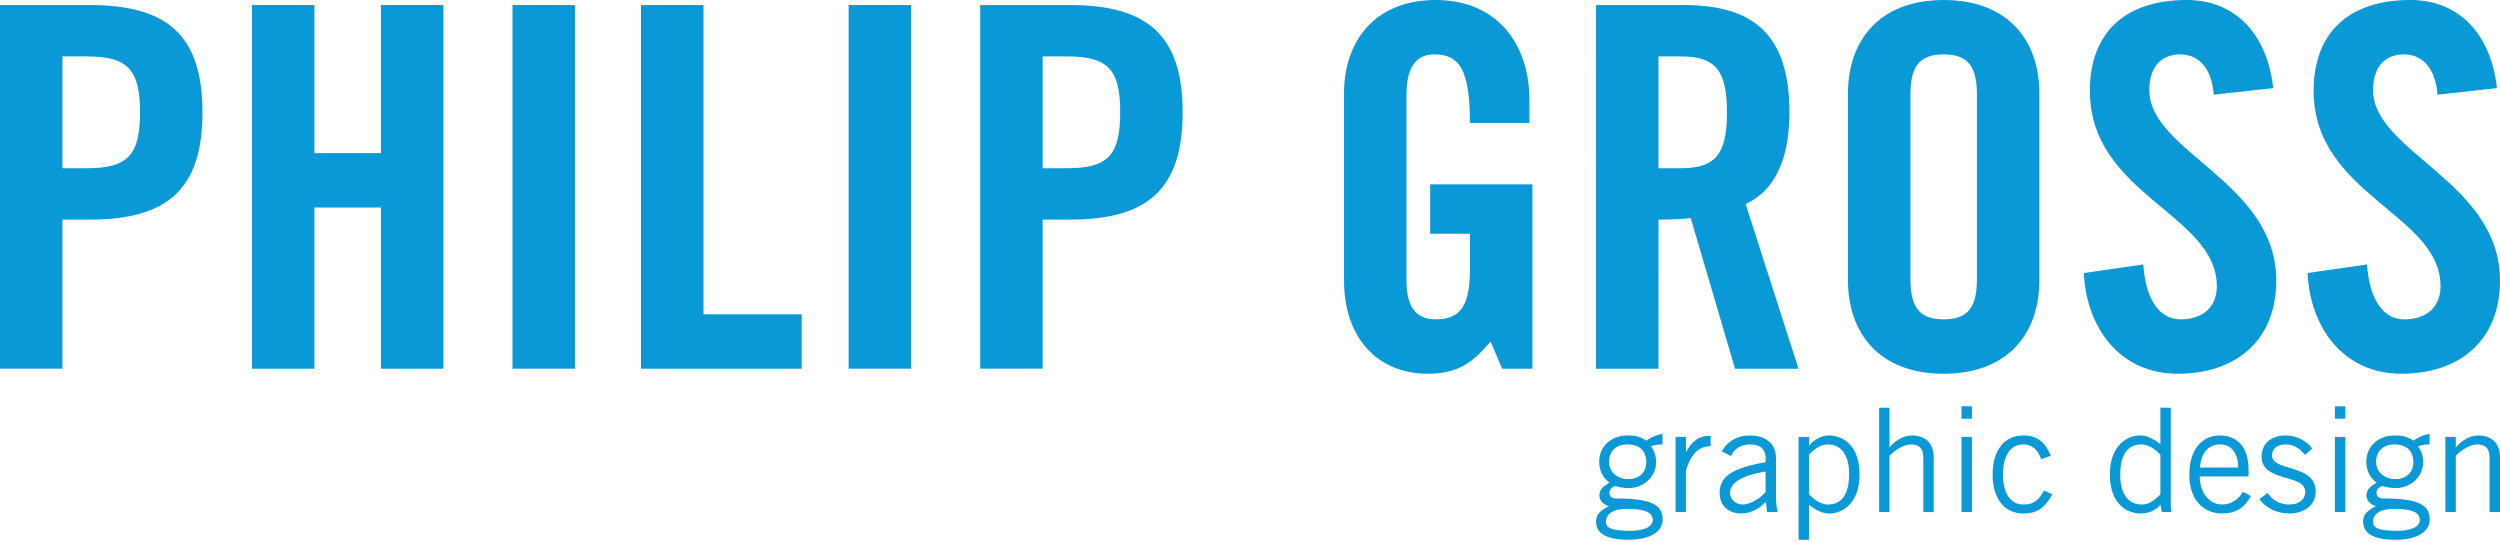
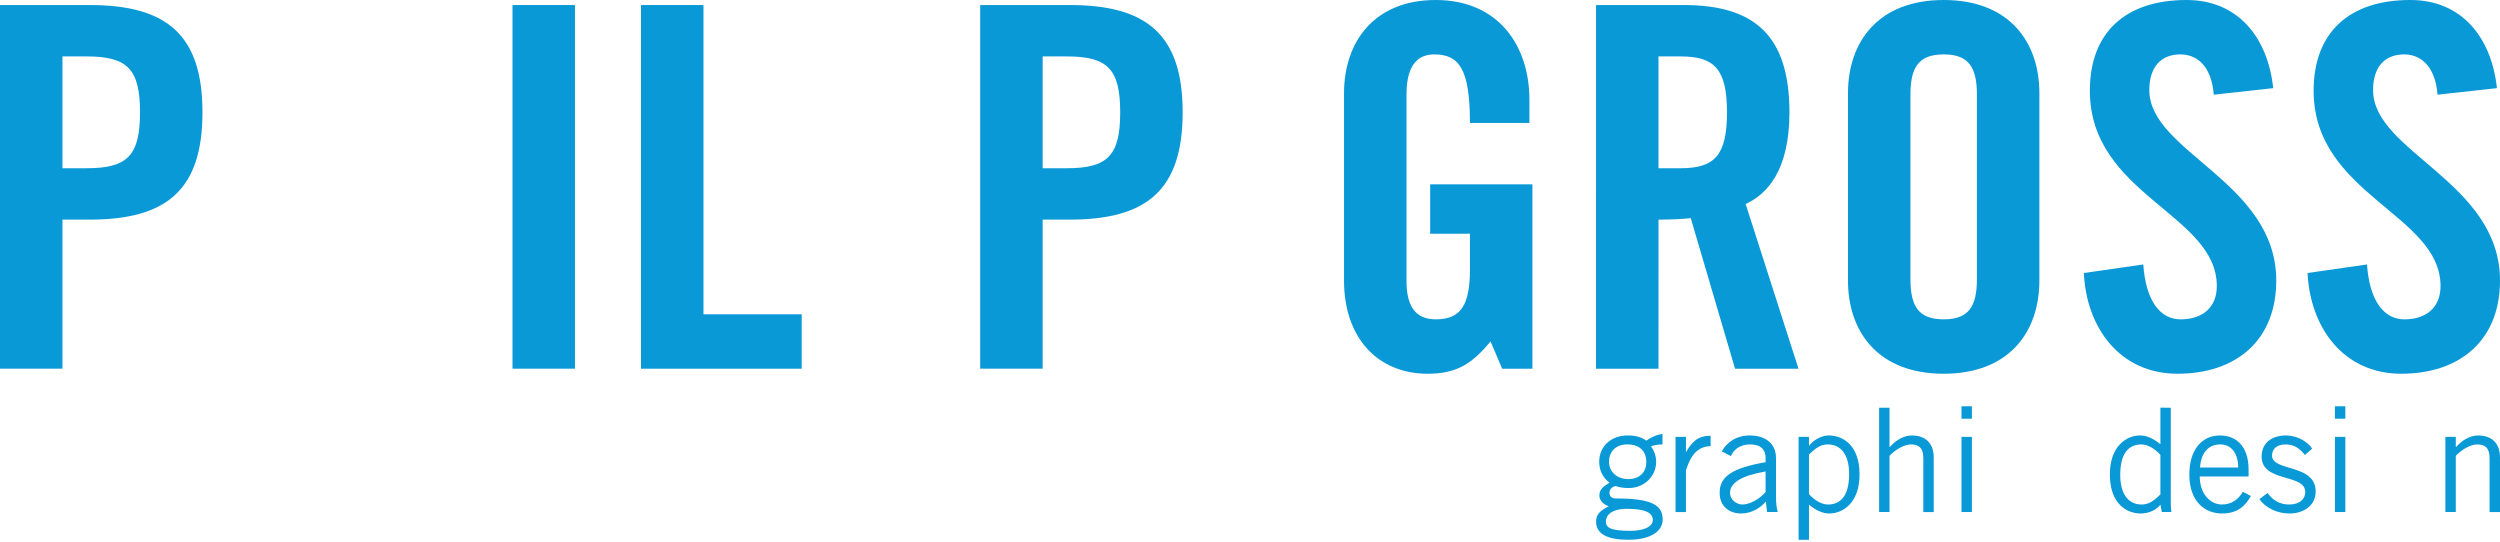
<svg xmlns="http://www.w3.org/2000/svg" version="1.1" id="Layer_1" x="0px" y="0px" width="225px" height="48.75px" viewBox="37.5 0 225 48.75" enable-background="new 37.5 0 225 48.75" xml:space="preserve">
  <g>
    <path fill="#0999D6" d="M37.5,33.184V0.454h8.069c6.935,0,10.153,2.674,10.153,9.656c0,6.98-3.219,9.656-10.153,9.656h-2.447   v13.417H37.5L37.5,33.184z M43.122,15.141h2.174c3.672,0,4.805-1.133,4.805-5.031c0-3.899-1.133-5.032-4.805-5.032h-2.174V15.141z" />
-     <polygon fill="#0999D6" points="60.178,33.184 60.178,0.454 65.8,0.454 65.8,13.781 71.783,13.781 71.783,0.454 77.404,0.454    77.404,33.184 71.783,33.184 71.783,18.676 65.8,18.676 65.8,33.184  " />
    <rect x="83.625" y="0.454" fill="#0999D6" width="5.621" height="32.728" />
    <polygon fill="#0999D6" points="95.191,33.184 95.191,0.454 100.812,0.454 100.812,28.287 109.654,28.287 109.654,33.184  " />
-     <rect x="113.877" y="0.454" fill="#0999D6" width="5.621" height="32.728" />
    <path fill="#0999D6" d="M125.717,33.184V0.454h8.068c6.935,0,10.154,2.674,10.154,9.656c0,6.98-3.219,9.656-10.154,9.656h-2.447   v13.417H125.717L125.717,33.184z M131.339,15.141h2.174c3.672,0,4.805-1.133,4.805-5.031c0-3.899-1.132-5.032-4.805-5.032h-2.174   V15.141z" />
    <path fill="#0999D6" d="M166.215,16.592h9.201v16.592h-2.72l-1.044-2.448c-1.674,1.994-3.035,2.901-5.666,2.901   c-4.44,0-7.523-3.174-7.523-8.387V8.387c0-4.624,2.721-8.387,8.25-8.387c5.621,0,8.434,4.08,8.434,8.976v2.086h-5.351   c0-4.896-0.997-6.166-3.22-6.166c-1.358,0-2.49,0.816-2.49,3.581v16.818c0,2.085,0.678,3.445,2.627,3.445   c2.268,0,3.083-1.27,3.083-4.533v-3.174h-3.581V16.592L166.215,16.592z" />
    <path fill="#0999D6" d="M186.764,33.184h-5.621V0.454h7.888c6.301,0,9.519,2.674,9.519,9.656c0,5.259-2.041,7.388-3.943,8.25   l4.758,14.824h-5.711l-3.987-13.554c-0.727,0.091-1.904,0.136-2.9,0.136L186.764,33.184L186.764,33.184z M186.764,15.141h1.993   c3.036,0,4.172-1.133,4.172-5.031c0-3.899-1.136-5.032-4.172-5.032h-1.993V15.141z" />
    <path fill="#0999D6" d="M203.819,8.387c0-4.625,2.721-8.387,8.614-8.387c5.891,0,8.611,3.763,8.611,8.387V25.25   c0,4.624-2.721,8.387-8.611,8.387c-5.894,0-8.614-3.763-8.614-8.387V8.387z M209.44,25.113c0,2.448,0.723,3.627,2.993,3.627   c2.266,0,2.99-1.179,2.99-3.627V8.522c0-2.447-0.725-3.626-2.99-3.626c-2.271,0-2.993,1.179-2.993,3.626V25.113z" />
    <path fill="#0999D6" d="M236.74,8.522c-0.225-2.811-1.719-3.626-2.989-3.626c-1.815,0-2.812,1.179-2.812,3.219   c0,5.576,11.424,8.25,11.424,17.136c0,5.394-3.626,8.386-8.888,8.386c-5.21,0-8.203-4.171-8.429-9.066l5.35-0.77   c0.226,3.308,1.539,4.941,3.354,4.941c1.946,0,3.264-1.043,3.264-2.992c0-6.484-11.426-8.205-11.426-17.589   C225.588,2.947,228.765,0,234.293,0c4.579,0,7.299,3.309,7.797,7.934L236.74,8.522z" />
    <path fill="#0999D6" d="M256.879,8.522c-0.229-2.811-1.726-3.626-2.992-3.626c-1.813,0-2.81,1.179-2.81,3.219   c0,5.576,11.423,8.25,11.423,17.136c0,5.394-3.625,8.386-8.887,8.386c-5.21,0-8.203-4.171-8.432-9.066l5.35-0.77   c0.228,3.308,1.542,4.941,3.355,4.941c1.948,0,3.263-1.043,3.263-2.992c0-6.484-11.422-8.205-11.422-17.589   c0-5.214,3.175-8.161,8.704-8.161c4.578,0,7.297,3.309,7.794,7.934L256.879,8.522z" />
    <path fill="#0999D6" d="M187.125,39.998c-0.39,0-0.807,0.064-1.039,0.18c0.195,0.235,0.468,0.756,0.468,1.38   c0,1.339-1.107,2.367-2.472,2.367c-0.547,0-0.832-0.078-1.196-0.183c-0.364,0.104-0.533,0.324-0.533,0.625   c0,0.311,0.222,0.494,0.559,0.494c3.198,0,4.229,0.57,4.229,1.898c0,0.987-0.977,1.82-3.083,1.82c-1.898,0-2.912-0.521-2.912-1.641   c0-0.674,0.414-1,1.142-1.378c-0.52-0.156-0.844-0.558-0.844-0.962c0-0.584,0.39-0.832,0.91-1.157   c-0.638-0.483-0.925-1.146-0.925-1.886c0-1.431,1.119-2.366,2.564-2.366c0.728,0,1.236,0.156,1.677,0.468   c0.4-0.285,0.948-0.547,1.455-0.598L187.125,39.998L187.125,39.998z M183.914,45.795c-1.47,0-1.886,0.652-1.886,1.135   c0,0.506,0.312,0.845,2.184,0.845c1.118,0,2.03-0.312,2.042-0.976C186.242,46.135,185.564,45.795,183.914,45.795 M183.952,39.998   c-1.066,0-1.64,0.675-1.64,1.56c0,0.896,0.703,1.56,1.744,1.56c1.066,0,1.612-0.701,1.612-1.508   C185.669,40.621,185.096,39.998,183.952,39.998" />
    <path fill="#0999D6" d="M188.299,39.32h0.936v1.341h0.027c0.52-0.923,1.079-1.444,2.196-1.444v0.936   c-1.17,0.027-1.781,0.795-2.224,2.186v3.744h-0.936V39.32L188.299,39.32z" />
    <path fill="#0999D6" d="M192.462,40.621c0.431-0.78,1.263-1.431,2.537-1.431c1.146,0,2.341,0.548,2.341,2.028v3.407   c0,0.741,0.064,1.106,0.156,1.456h-0.962l-0.106-0.936c-0.469,0.52-1.22,1.068-2.234,1.068c-1.04,0-1.926-0.625-1.926-1.861   c0-1.483,1.132-2.223,4.136-2.757v-0.364c0-0.898-0.583-1.234-1.39-1.234c-1.042,0-1.55,0.598-1.731,1.053L192.462,40.621z    M196.402,42.428c-2.144,0.378-3.198,1.002-3.198,1.939c0,0.623,0.598,1.039,1.118,1.039c0.676,0,1.535-0.494,2.08-1.118V42.428   L196.402,42.428z" />
    <path fill="#0999D6" d="M199.372,48.58v-9.26h0.936v0.795h0.026c0.35-0.508,1.104-0.924,1.756-0.924c1.197,0,2.77,0.807,2.77,3.512   c0,2.627-1.573,3.513-2.719,3.513c-0.636,0-1.26-0.327-1.782-0.755l-0.051-0.027v3.148h-0.936V48.58z M200.308,44.471   c0.507,0.56,1.146,0.936,1.704,0.936c1.092,0,1.91-0.715,1.91-2.757c0-1.715-0.738-2.651-1.91-2.651   c-0.599,0-1.04,0.26-1.704,0.909V44.471z" />
    <path fill="#0999D6" d="M207.556,36.694v3.539h0.026c0.533-0.601,1.234-1.042,2.002-1.042c1.003,0,1.951,0.52,1.951,1.977v4.916   h-0.937v-4.891c0-0.896-0.431-1.195-1.105-1.195c-0.703,0-1.511,0.57-1.938,1.025v5.059h-0.935v-9.388H207.556z" />
    <path fill="#0999D6" d="M214.972,37.684h-0.937v-1.119h0.937V37.684z M214.035,39.319h0.937v6.763h-0.937V39.319z" />
-     <path fill="#0999D6" d="M221.203,41.336c-0.261-0.818-0.795-1.338-1.602-1.338c-1.155,0-1.832,0.986-1.832,2.703   s0.677,2.704,1.832,2.704c0.859,0,1.341-0.286,1.861-1.248l0.754,0.338c-0.677,1.144-1.274,1.719-2.615,1.719   c-1.689,0-2.768-1.328-2.768-3.513c0-2.186,1.078-3.512,2.768-3.512c1.393,0,2.044,0.78,2.472,1.832L221.203,41.336z" />
    <path fill="#0999D6" d="M232.872,36.694v7.906c0,0.495-0.023,0.989,0.054,1.483h-0.86l-0.13-0.666   c-0.312,0.432-0.973,0.797-1.779,0.797c-1.197,0-2.769-0.809-2.769-3.514c0-2.626,1.571-3.511,2.714-3.511   c0.638,0,1.264,0.327,1.783,0.754l0.051,0.026v-3.277L232.872,36.694L232.872,36.694z M231.936,40.934   c-0.508-0.56-1.143-0.936-1.703-0.936c-1.092,0-1.912,0.715-1.912,2.755c0,1.718,0.743,2.653,1.912,2.653   c0.6,0,1.041-0.26,1.703-0.91V40.934z" />
    <path fill="#0999D6" d="M240.082,44.64c-0.443,0.767-1.069,1.574-2.604,1.574c-1.508,0-2.938-1.041-2.938-3.511   c0-2.186,1.094-3.512,2.755-3.512c1.406,0,2.577,0.91,2.577,3.069v0.622h-4.396c0,1.485,0.888,2.523,2.004,2.523   c0.832,0,1.481-0.443,1.871-1.145L240.082,44.64z M238.938,42.078c0-1.248-0.6-2.081-1.612-2.081c-1.132,0-1.741,0.833-1.822,2.081   H238.938z" />
    <path fill="#0999D6" d="M241.58,44.367c0.441,0.637,1.09,1.039,1.938,1.039c1.014,0,1.455-0.545,1.455-1.118   c0-1.716-4.004-0.806-3.927-3.275c0.041-1.172,0.938-1.834,2.238-1.821c0.885,0.012,1.858,0.493,2.313,1.183l-0.648,0.573   c-0.522-0.639-1.016-0.949-1.744-0.949c-0.793,0-1.221,0.402-1.221,1c0,1.469,3.926,0.717,3.926,3.238   c0,1.312-1.145,1.979-2.367,1.979c-1.053,0-2.08-0.457-2.703-1.289L241.58,44.367z" />
    <path fill="#0999D6" d="M248.58,37.684h-0.937v-1.119h0.937V37.684z M247.644,39.319h0.937v6.763h-0.937V39.319z" />
-     <path fill="#0999D6" d="M256.164,39.998c-0.391,0-0.807,0.064-1.042,0.18c0.196,0.235,0.468,0.756,0.468,1.38   c0,1.339-1.105,2.367-2.471,2.367c-0.545,0-0.832-0.078-1.193-0.183c-0.365,0.104-0.535,0.324-0.535,0.625   c0,0.311,0.221,0.494,0.559,0.494c3.199,0,4.226,0.57,4.226,1.898c0,0.987-0.976,1.82-3.081,1.82c-1.9,0-2.913-0.521-2.913-1.641   c0-0.674,0.416-1,1.144-1.378c-0.518-0.156-0.846-0.558-0.846-0.962c0-0.584,0.391-0.832,0.912-1.157   c-0.637-0.483-0.924-1.146-0.924-1.886c0-1.431,1.119-2.366,2.562-2.366c0.727,0,1.235,0.156,1.676,0.468   c0.404-0.285,0.951-0.547,1.458-0.598L256.164,39.998L256.164,39.998z M252.951,45.795c-1.47,0-1.885,0.652-1.885,1.135   c0,0.506,0.311,0.845,2.183,0.845c1.121,0,2.03-0.312,2.042-0.976C255.279,46.135,254.601,45.795,252.951,45.795 M252.99,39.998   c-1.064,0-1.64,0.675-1.64,1.56c0,0.896,0.7,1.56,1.742,1.56c1.065,0,1.612-0.701,1.612-1.508   C254.705,40.621,254.136,39.998,252.99,39.998" />
    <path fill="#0999D6" d="M258.521,39.32v0.912h0.023c0.536-0.6,1.236-1.041,2.004-1.041c1,0,1.951,0.52,1.951,1.977v4.916h-0.938   v-4.891c0-0.896-0.427-1.195-1.104-1.195c-0.701,0-1.508,0.57-1.936,1.025v5.059h-0.938V39.32H258.521L258.521,39.32z" />
  </g>
</svg>